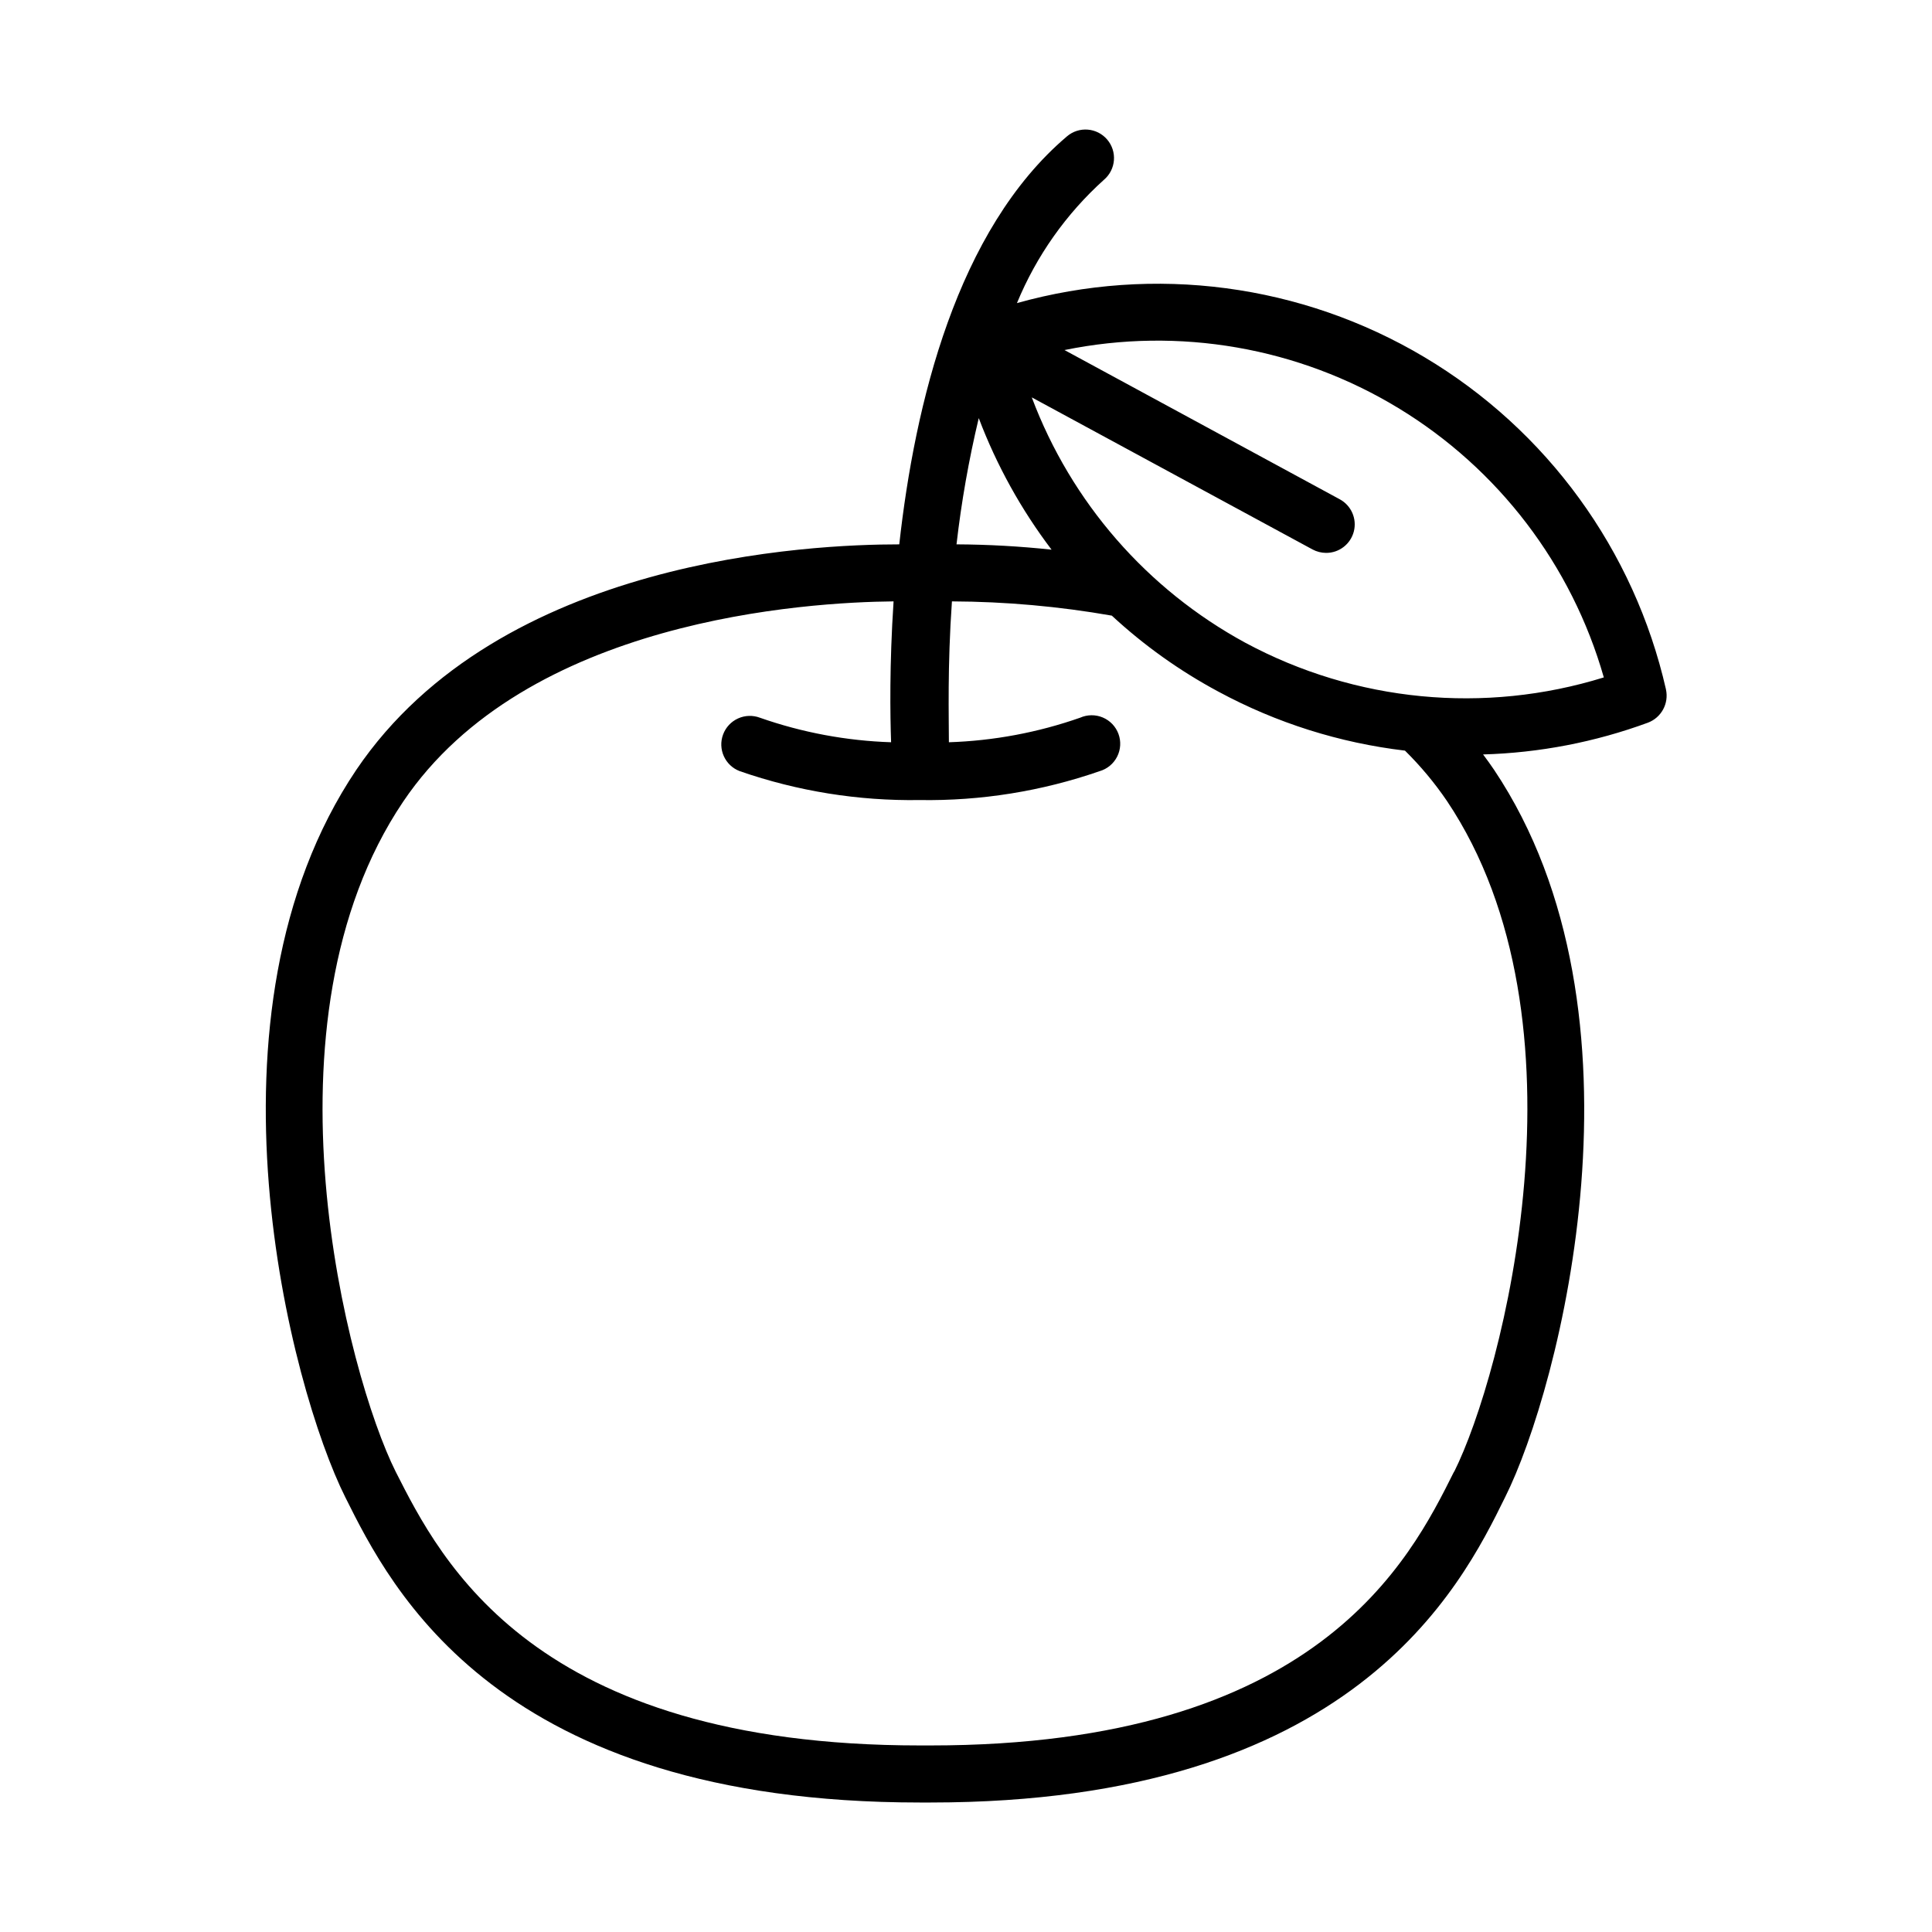
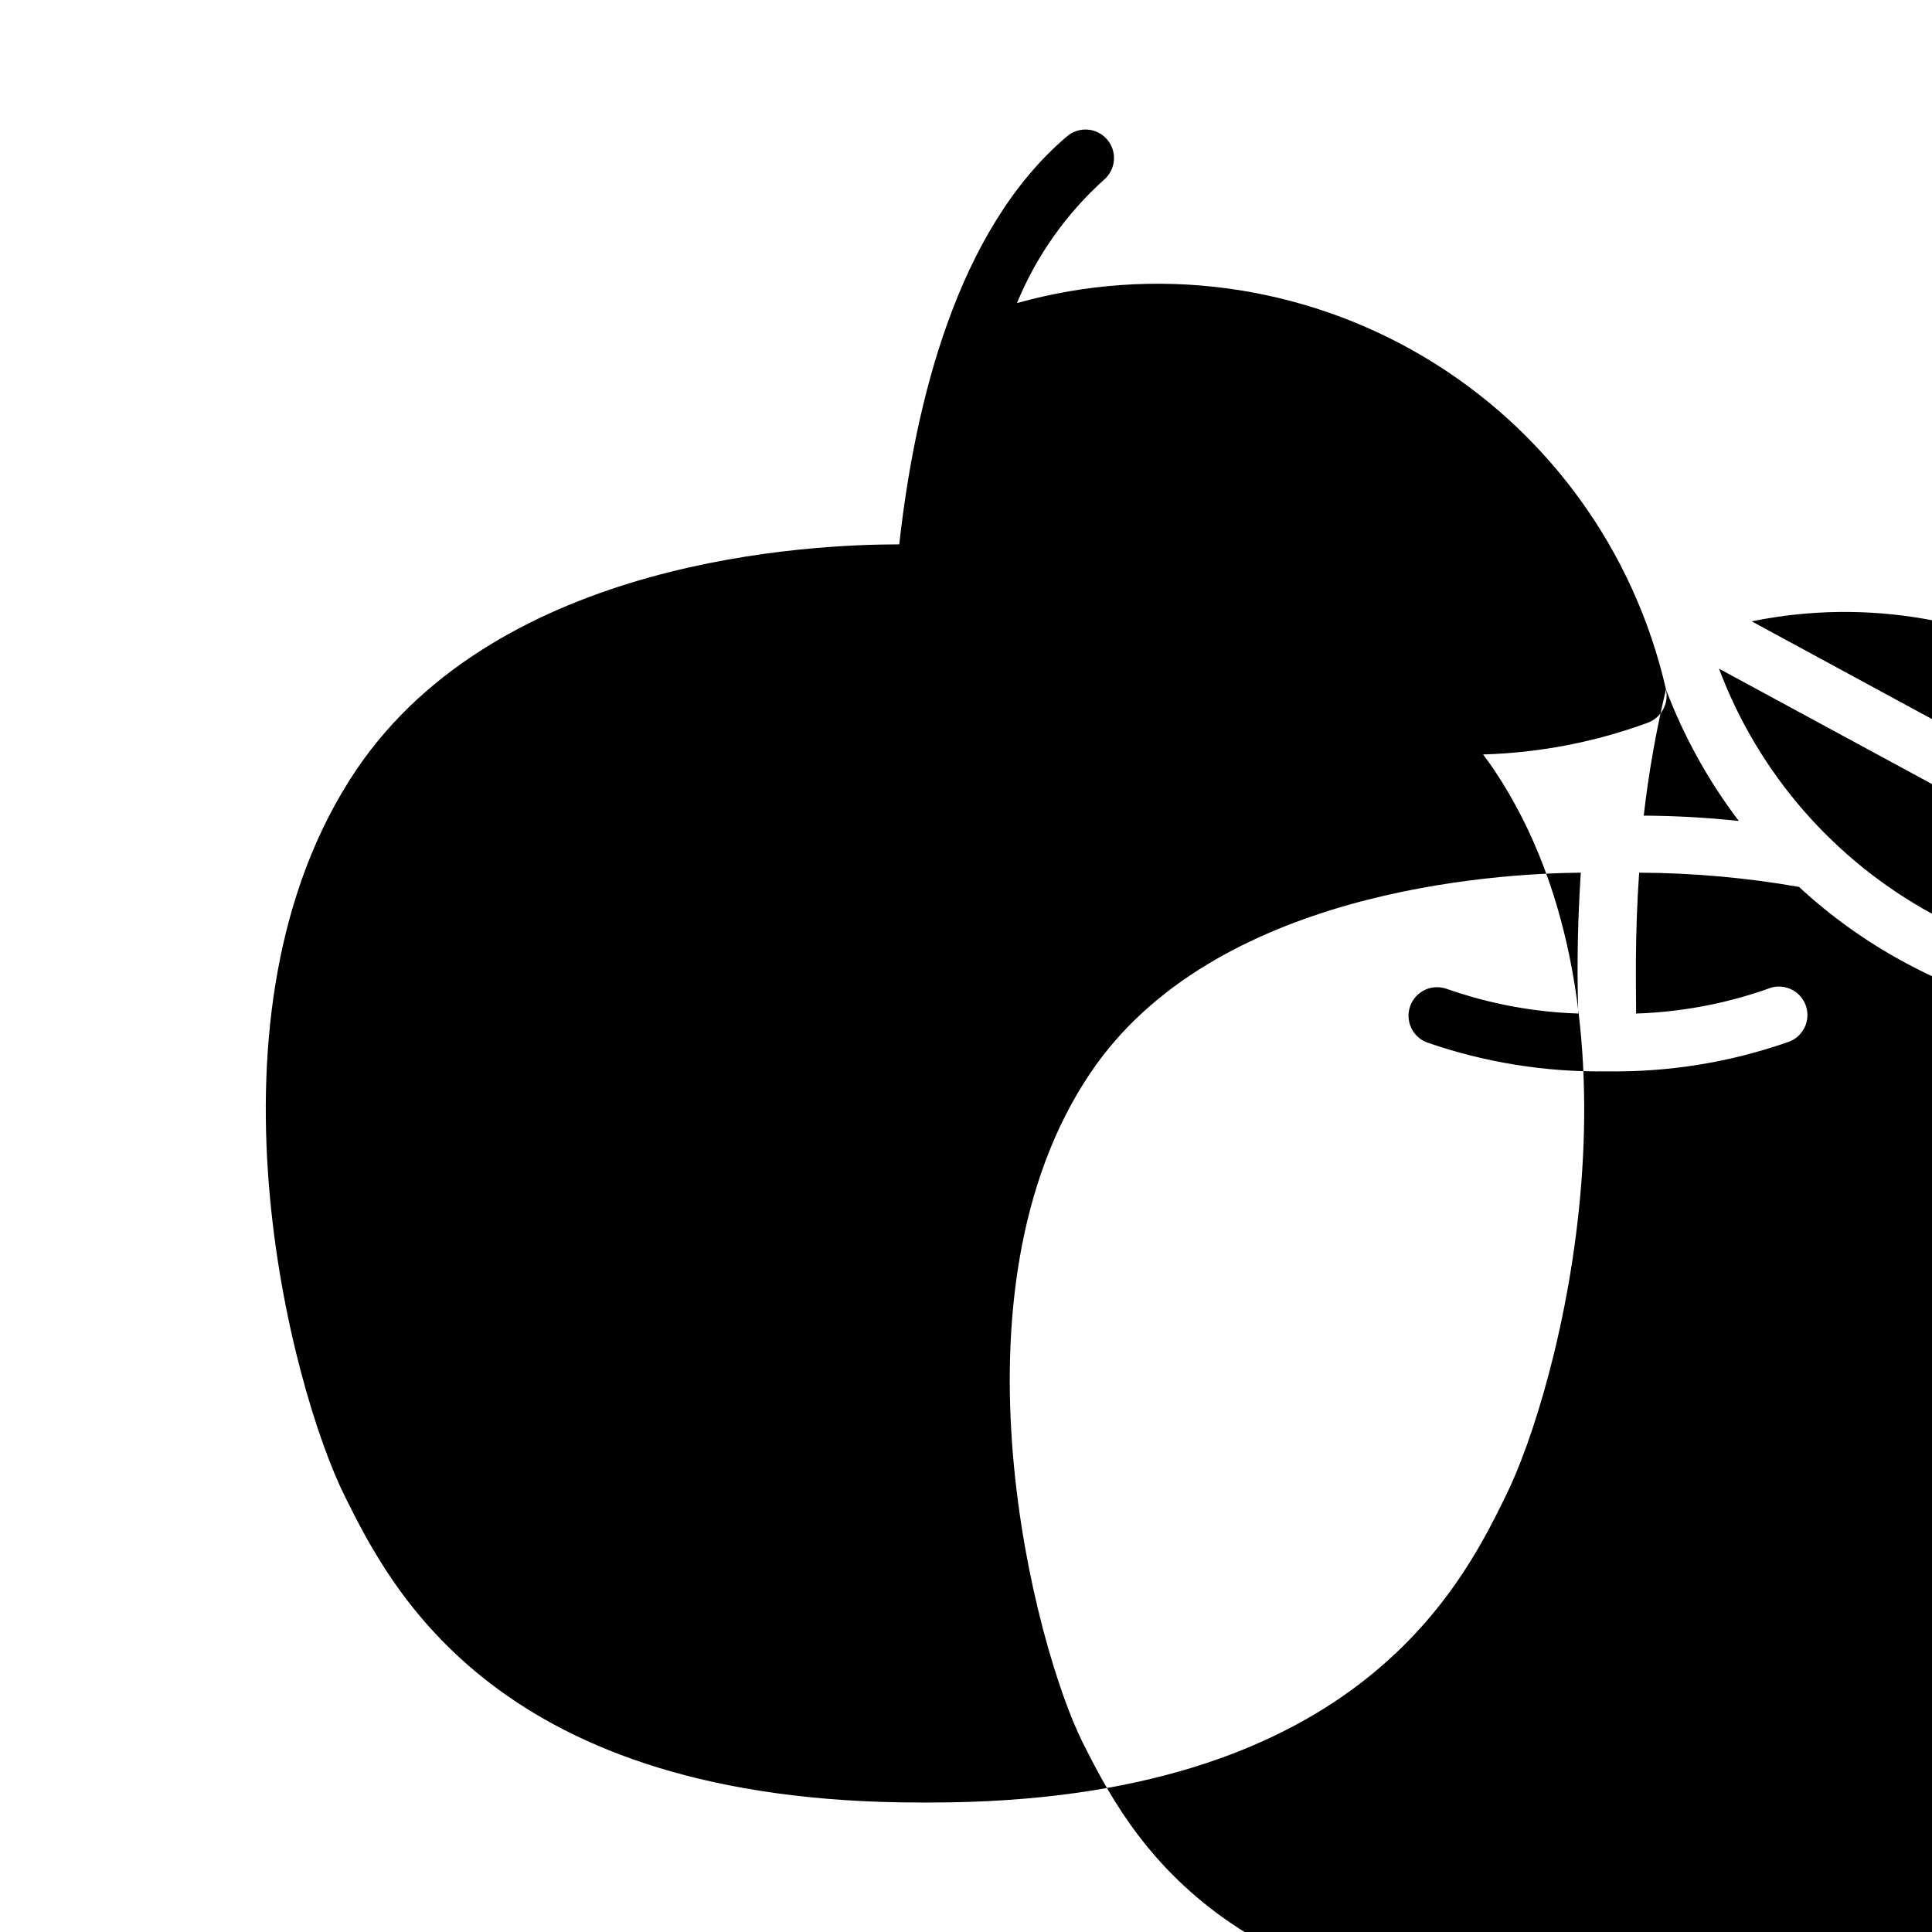
<svg xmlns="http://www.w3.org/2000/svg" fill="#000000" width="800px" height="800px" version="1.1" viewBox="144 144 512 512">
-   <path d="m585.5 326.7c-8.391-36.887-31.539-68.723-64.047-88.07s-71.527-24.52-107.95-14.305c5.144-12.488 13.031-23.664 23.074-32.699 3.172-2.711 3.547-7.481 0.832-10.652-2.711-3.172-7.484-3.547-10.656-0.832-29.223 24.789-40.305 70.887-44.438 108.12-22.973 0-105.8 3.477-143.89 59.75-43.477 64.59-17.379 163.89-2.922 192.76 12.09 24.234 40.305 80.91 152.3 80.91h2.769c111.9 0.004 140.41-56.676 152.3-80.91 14.461-28.867 40.305-128.17-2.922-192.76-0.906-1.359-1.914-2.719-2.922-4.082v0.004c14.918-0.422 29.672-3.266 43.68-8.414 3.566-1.34 5.606-5.098 4.785-8.816zm-182.12-71.895c4.727 12.484 11.227 24.227 19.297 34.863-8.371-0.898-16.777-1.367-25.191-1.41 1.293-11.258 3.262-22.43 5.894-33.453zm125.95 279.21c-11.742 23.527-36.227 72.547-138.75 72.547h-2.769c-102.53 0-127.01-49.02-138.95-72.547-12.848-25.695-37.281-119.25 1.965-177.54 32.598-48.418 107.11-52.898 129.98-53.102-1.109 16.828-0.906 30.23-0.656 37.332-11.852-0.387-23.574-2.578-34.762-6.5-1.879-0.707-3.961-0.641-5.789 0.188-1.828 0.824-3.254 2.344-3.961 4.223-1.473 3.91 0.5 8.273 4.41 9.75 15.316 5.32 31.445 7.91 47.66 7.656 16.227 0.258 32.375-2.332 47.711-7.656 2.012-0.586 3.691-1.977 4.637-3.848 0.945-1.867 1.074-4.047 0.352-6.012-0.719-1.969-2.227-3.547-4.156-4.363-1.93-0.812-4.109-0.789-6.023 0.062-11.191 3.922-22.91 6.113-34.762 6.5 0-6.348-0.402-20.152 0.805-37.332 14.207 0.059 28.379 1.324 42.371 3.777 8.527 7.894 18.023 14.664 28.266 20.152 15.34 8.277 32.109 13.578 49.422 15.621 4.137 4.078 7.863 8.547 11.133 13.352 39.199 58.492 14.762 152.05 1.914 177.74zm-55.27-219.66c-26.086-14.164-46.191-37.258-56.629-65.043l74.414 40.305c1.102 0.59 2.328 0.898 3.578 0.906 3.465 0.02 6.5-2.328 7.359-5.688 0.855-3.359-0.684-6.871-3.734-8.52l-72.949-39.547c30.371-6.207 61.965-0.719 88.465 15.367 26.5 16.082 45.953 41.578 54.465 71.387-31.605 9.809-65.824 6.504-94.969-9.168z" />
+   <path d="m585.5 326.7c-8.391-36.887-31.539-68.723-64.047-88.07s-71.527-24.52-107.95-14.305c5.144-12.488 13.031-23.664 23.074-32.699 3.172-2.711 3.547-7.481 0.832-10.652-2.711-3.172-7.484-3.547-10.656-0.832-29.223 24.789-40.305 70.887-44.438 108.12-22.973 0-105.8 3.477-143.89 59.75-43.477 64.59-17.379 163.89-2.922 192.76 12.09 24.234 40.305 80.91 152.3 80.91h2.769c111.9 0.004 140.41-56.676 152.3-80.91 14.461-28.867 40.305-128.17-2.922-192.76-0.906-1.359-1.914-2.719-2.922-4.082v0.004c14.918-0.422 29.672-3.266 43.68-8.414 3.566-1.34 5.606-5.098 4.785-8.816zc4.727 12.484 11.227 24.227 19.297 34.863-8.371-0.898-16.777-1.367-25.191-1.41 1.293-11.258 3.262-22.43 5.894-33.453zm125.95 279.21c-11.742 23.527-36.227 72.547-138.75 72.547h-2.769c-102.53 0-127.01-49.02-138.95-72.547-12.848-25.695-37.281-119.25 1.965-177.54 32.598-48.418 107.11-52.898 129.98-53.102-1.109 16.828-0.906 30.23-0.656 37.332-11.852-0.387-23.574-2.578-34.762-6.5-1.879-0.707-3.961-0.641-5.789 0.188-1.828 0.824-3.254 2.344-3.961 4.223-1.473 3.91 0.5 8.273 4.41 9.75 15.316 5.32 31.445 7.91 47.66 7.656 16.227 0.258 32.375-2.332 47.711-7.656 2.012-0.586 3.691-1.977 4.637-3.848 0.945-1.867 1.074-4.047 0.352-6.012-0.719-1.969-2.227-3.547-4.156-4.363-1.93-0.812-4.109-0.789-6.023 0.062-11.191 3.922-22.91 6.113-34.762 6.5 0-6.348-0.402-20.152 0.805-37.332 14.207 0.059 28.379 1.324 42.371 3.777 8.527 7.894 18.023 14.664 28.266 20.152 15.34 8.277 32.109 13.578 49.422 15.621 4.137 4.078 7.863 8.547 11.133 13.352 39.199 58.492 14.762 152.05 1.914 177.74zm-55.27-219.66c-26.086-14.164-46.191-37.258-56.629-65.043l74.414 40.305c1.102 0.59 2.328 0.898 3.578 0.906 3.465 0.02 6.5-2.328 7.359-5.688 0.855-3.359-0.684-6.871-3.734-8.52l-72.949-39.547c30.371-6.207 61.965-0.719 88.465 15.367 26.5 16.082 45.953 41.578 54.465 71.387-31.605 9.809-65.824 6.504-94.969-9.168z" />
</svg>